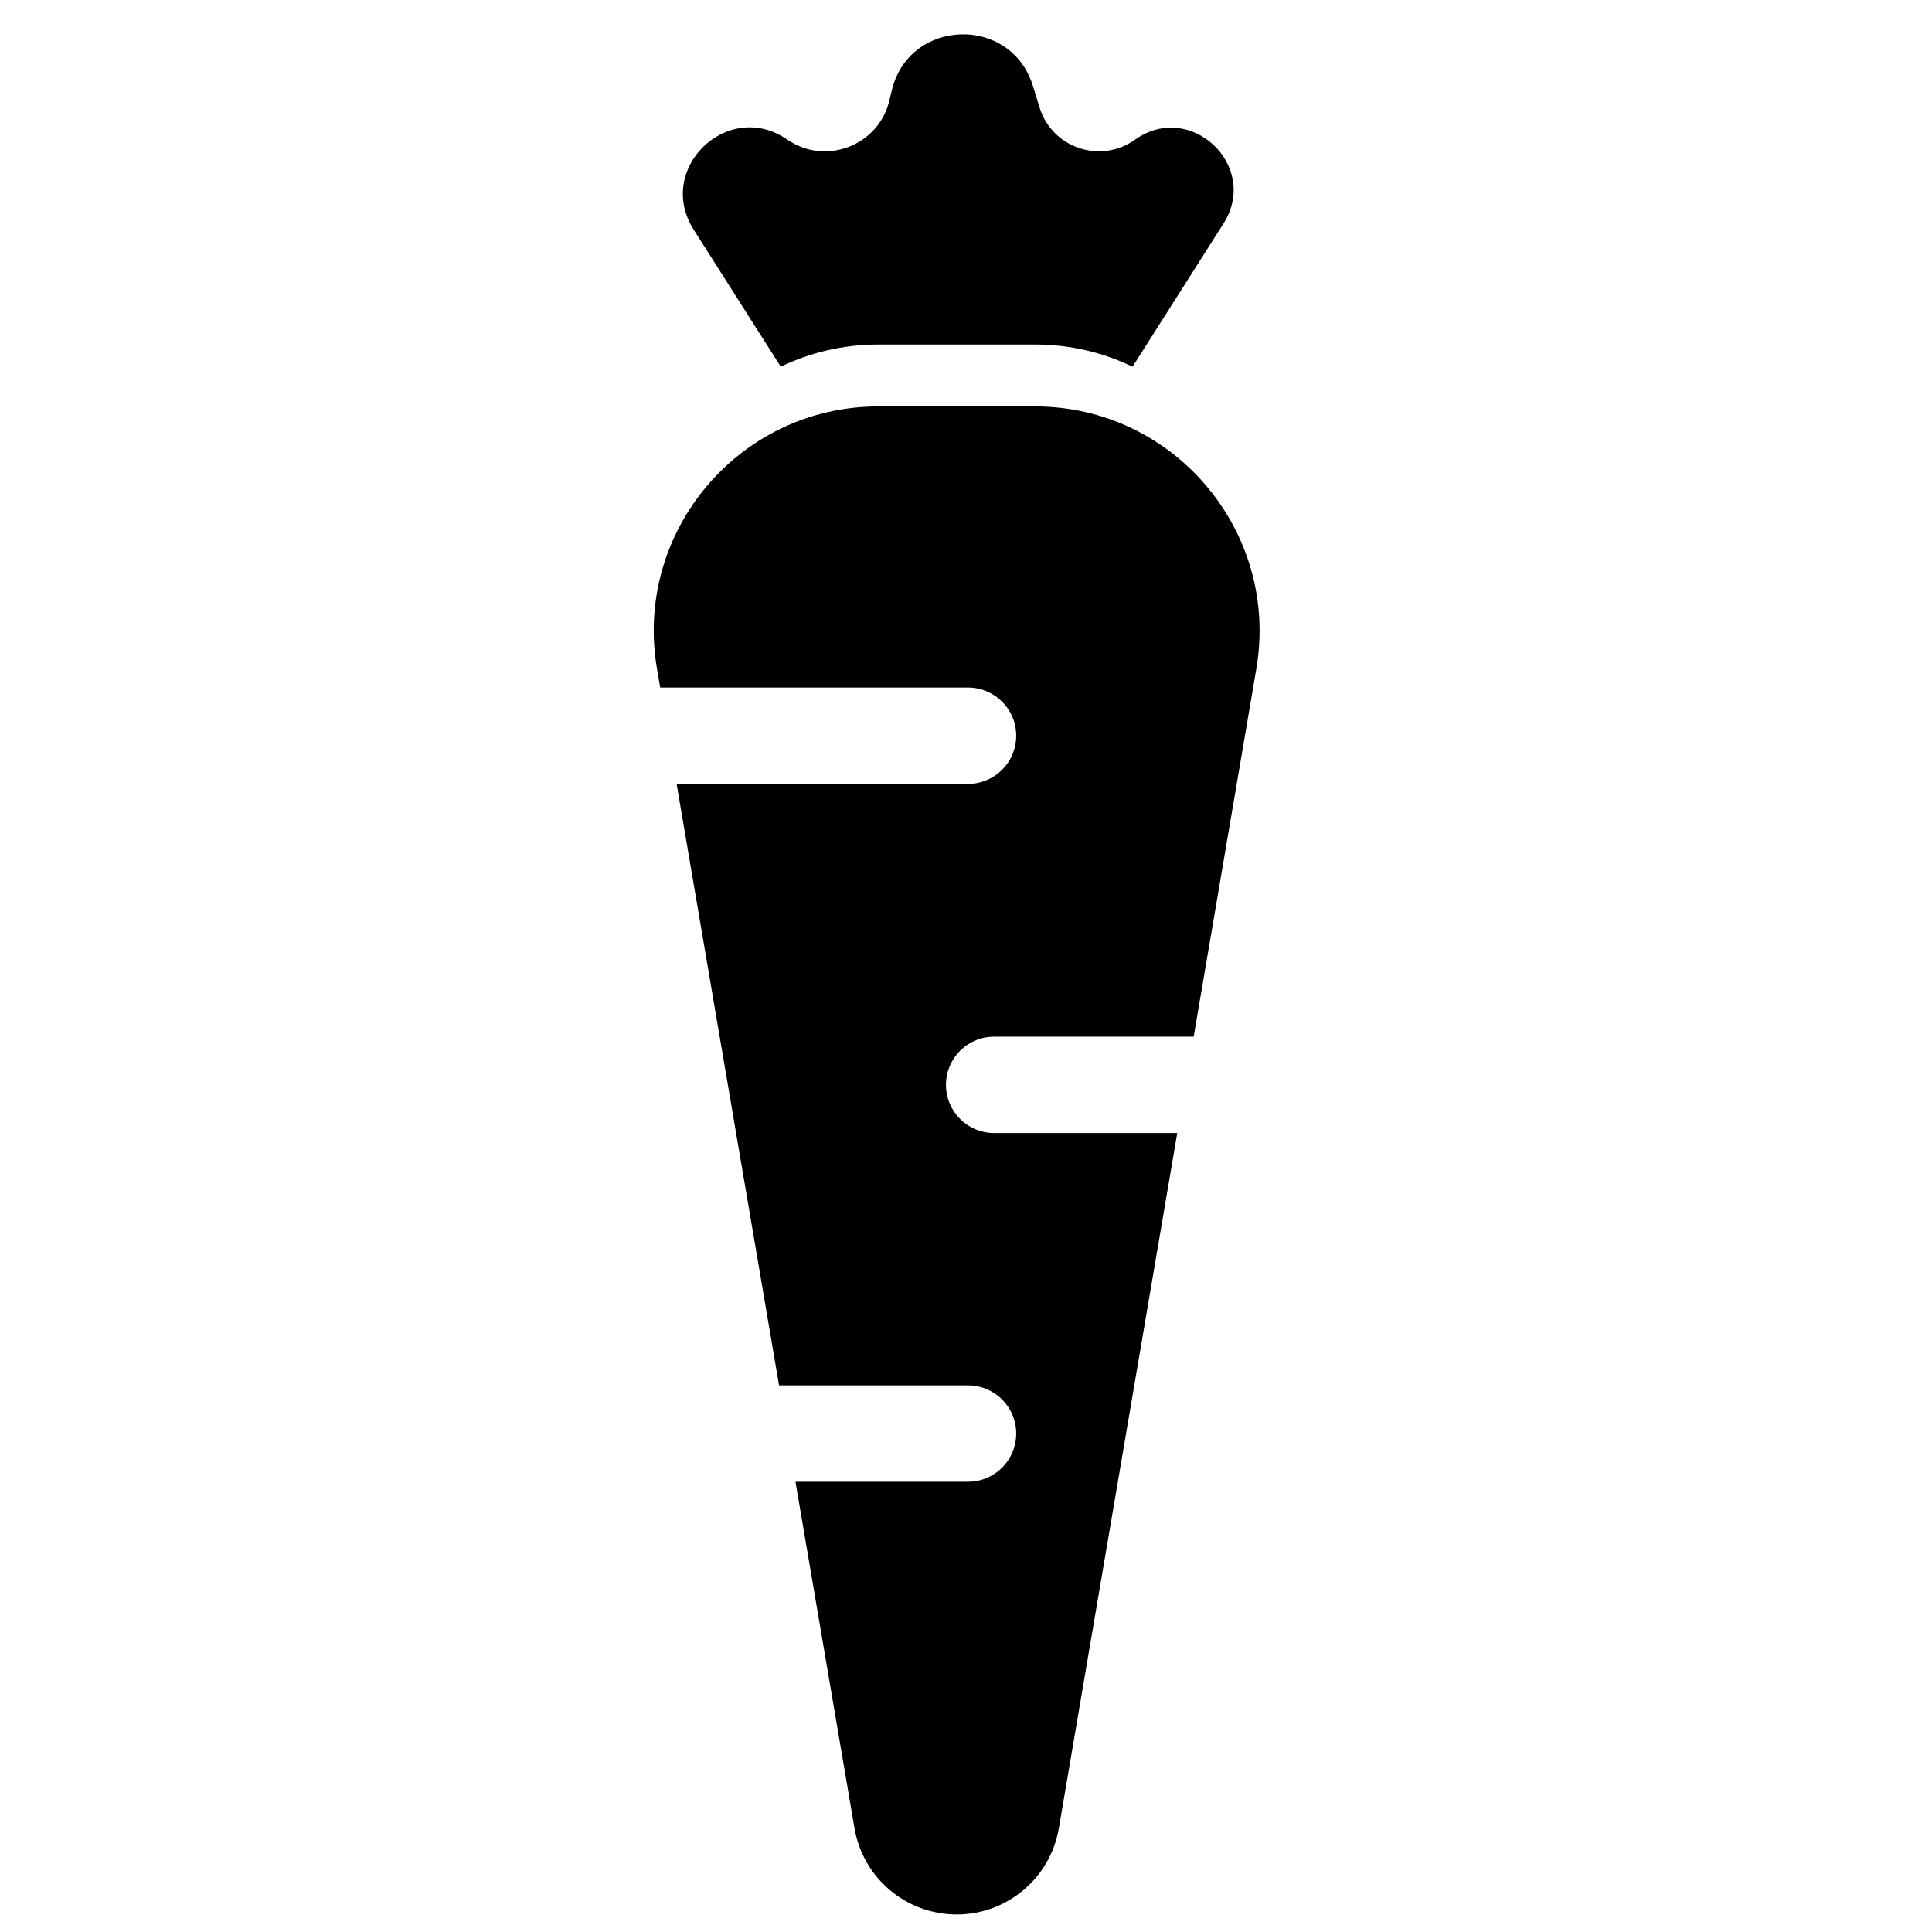
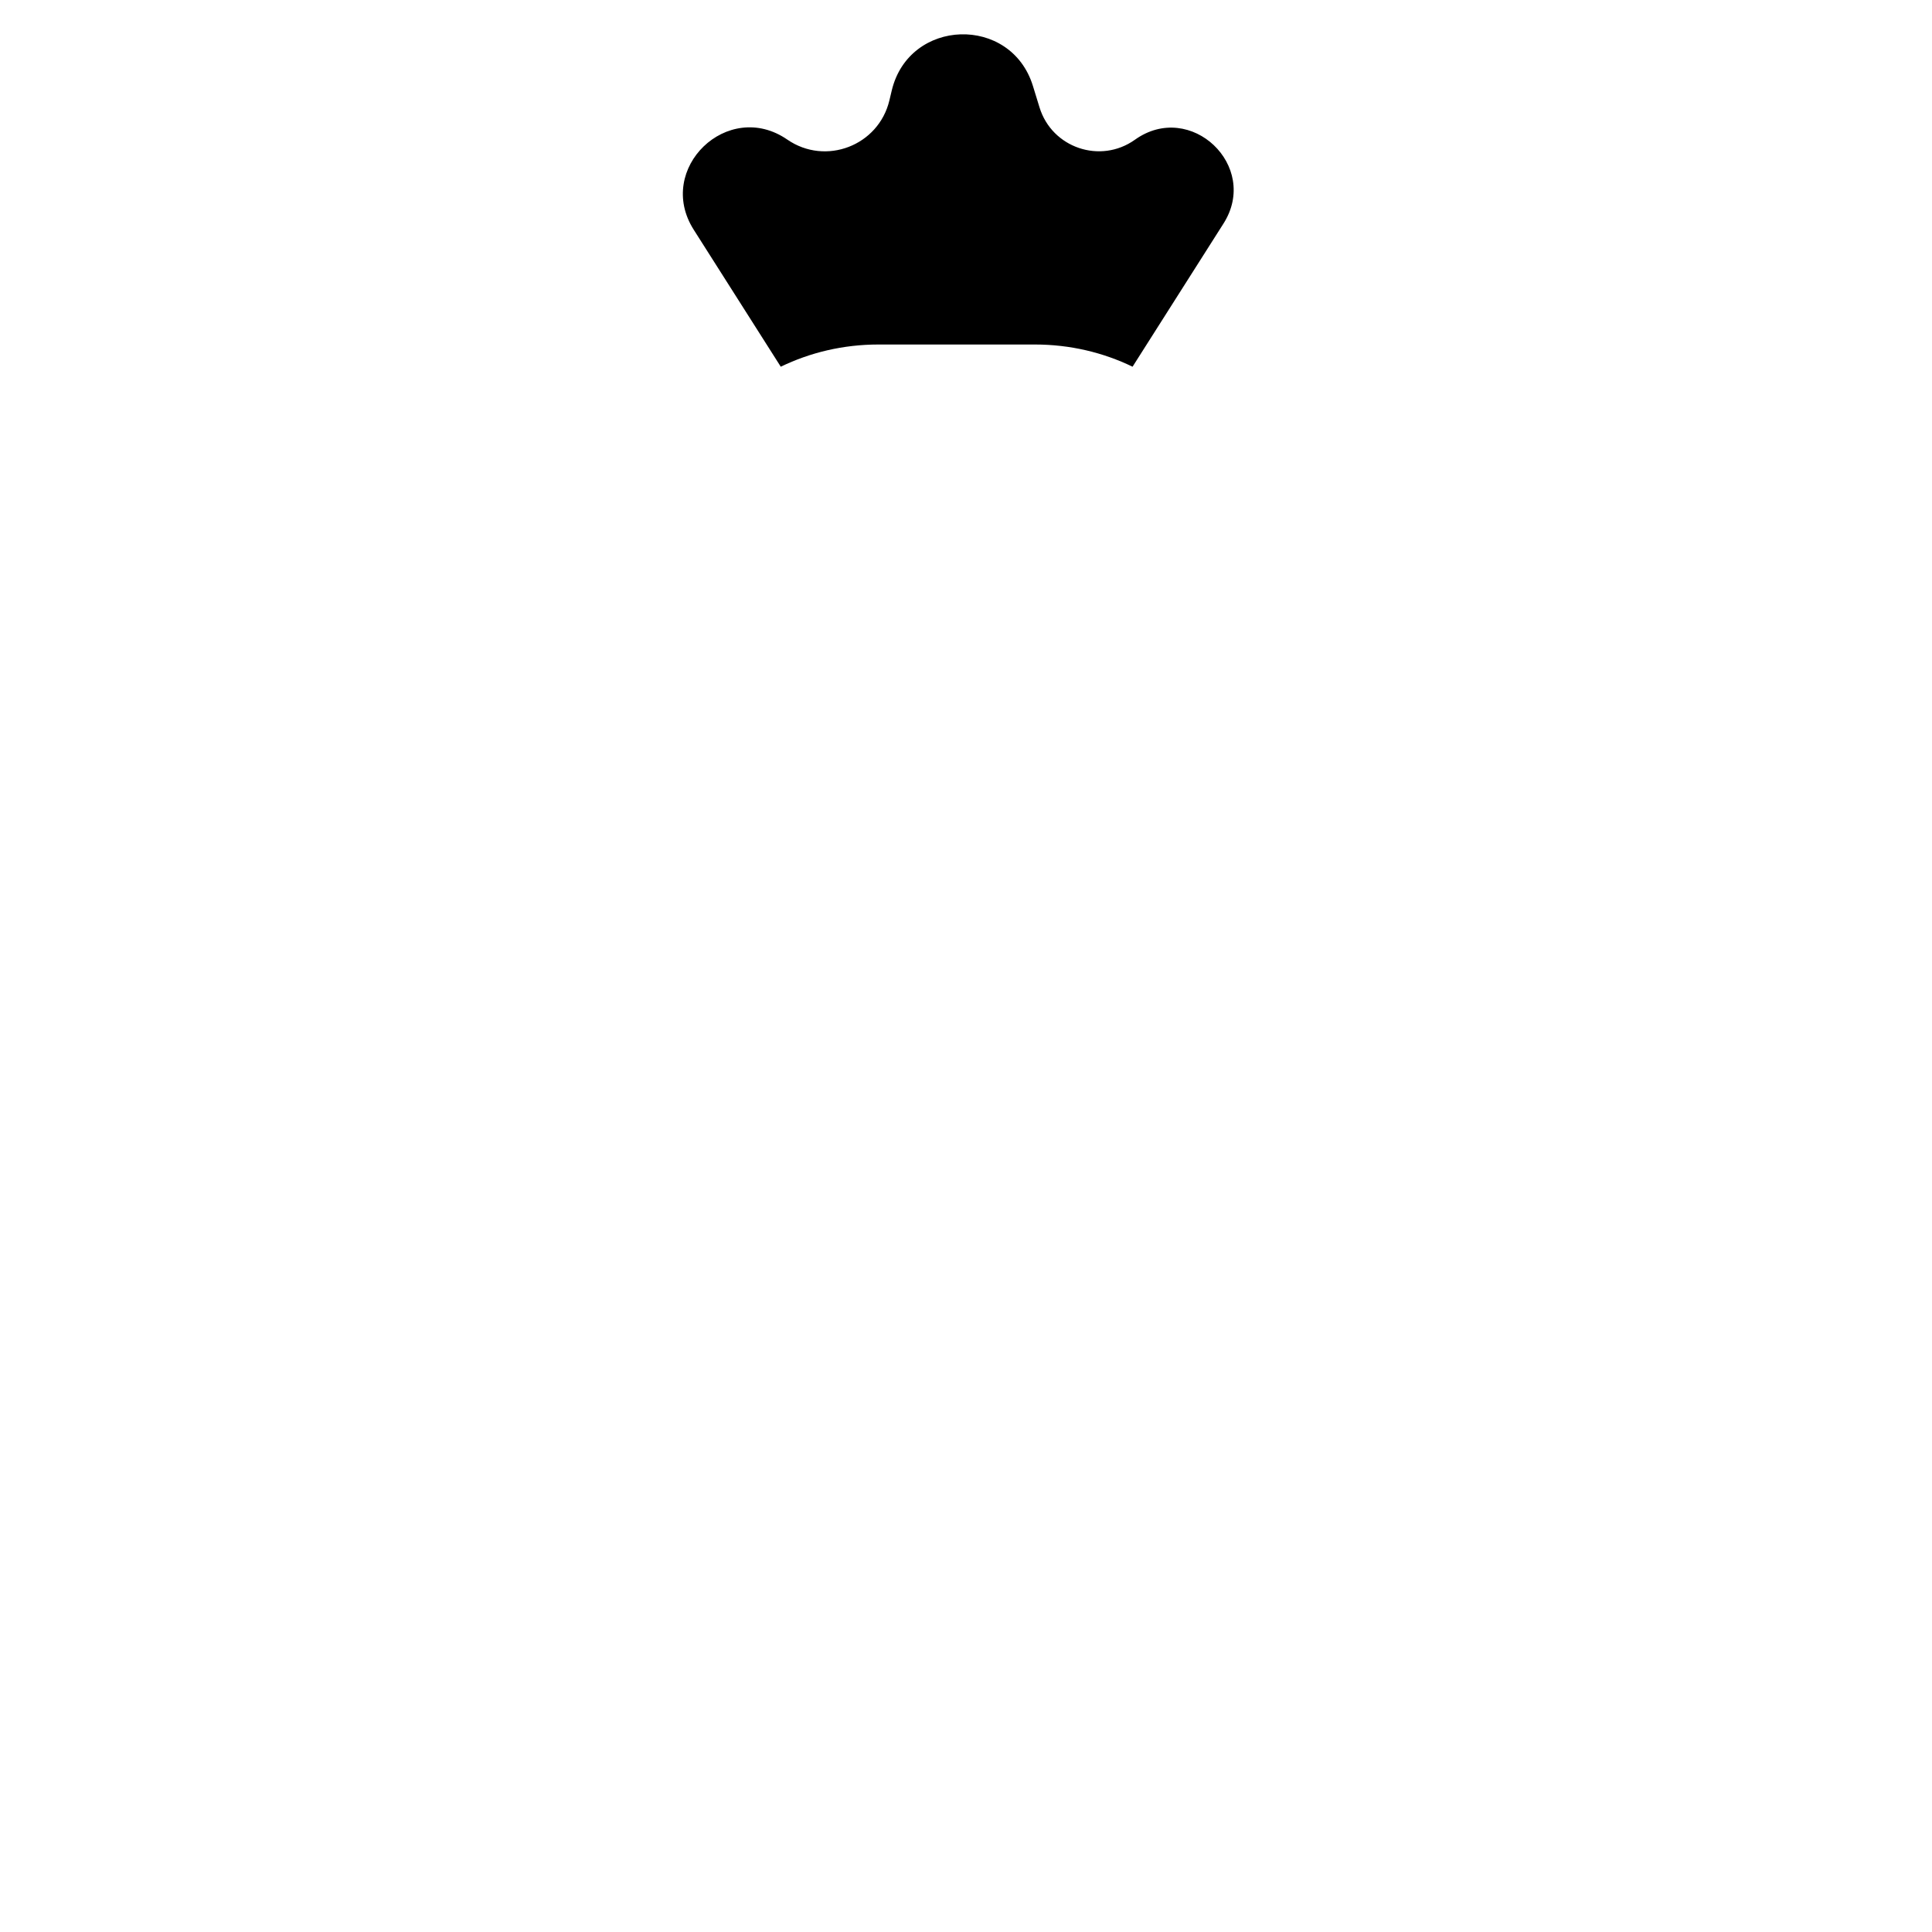
<svg xmlns="http://www.w3.org/2000/svg" width="800px" height="800px" version="1.1" viewBox="144 144 512 512">
  <defs>
    <clipPath id="a">
      <path d="m317 251h161v400.9h-161z" />
    </clipPath>
  </defs>
  <g clip-path="url(#a)">
-     <path d="m376.78 251.71c-36.863 0-64.863 33.168-58.672 69.508l0.852 4.988h81.582c7.047 0 12.762 5.715 12.762 12.762 0 7.051-5.715 12.766-12.762 12.766h-77.234l27.152 159.41h50.082c7.047 0 12.762 5.715 12.762 12.766s-5.715 12.766-12.762 12.766h-45.734l15.645 91.832c2.25 13.199 13.688 22.852 27.074 22.852 13.391 0 24.828-9.652 27.078-22.852l31.383-184.25h-48.531c-7.051 0-12.766-5.715-12.766-12.766 0-7.051 5.715-12.762 12.766-12.762h52.879l16.609-97.512c6.191-36.34-21.805-69.508-58.668-69.508z" />
-   </g>
+     </g>
  <path d="m352.64 180.99c-15.754-10.867-35.062 7.723-24.801 23.879l23.07 36.312c7.781-3.762 16.539-5.883 25.867-5.883h41.496c9.324 0 18.086 2.121 25.867 5.883l24.098-37.938c9.699-15.262-8.738-32.73-23.457-22.223-9.145 6.527-21.996 2.18-25.297-8.559l-1.746-5.672c-5.809-18.887-32.832-18.016-37.418 1.203l-0.621 2.609c-2.863 12.008-16.895 17.395-27.059 10.387z" />
</svg>